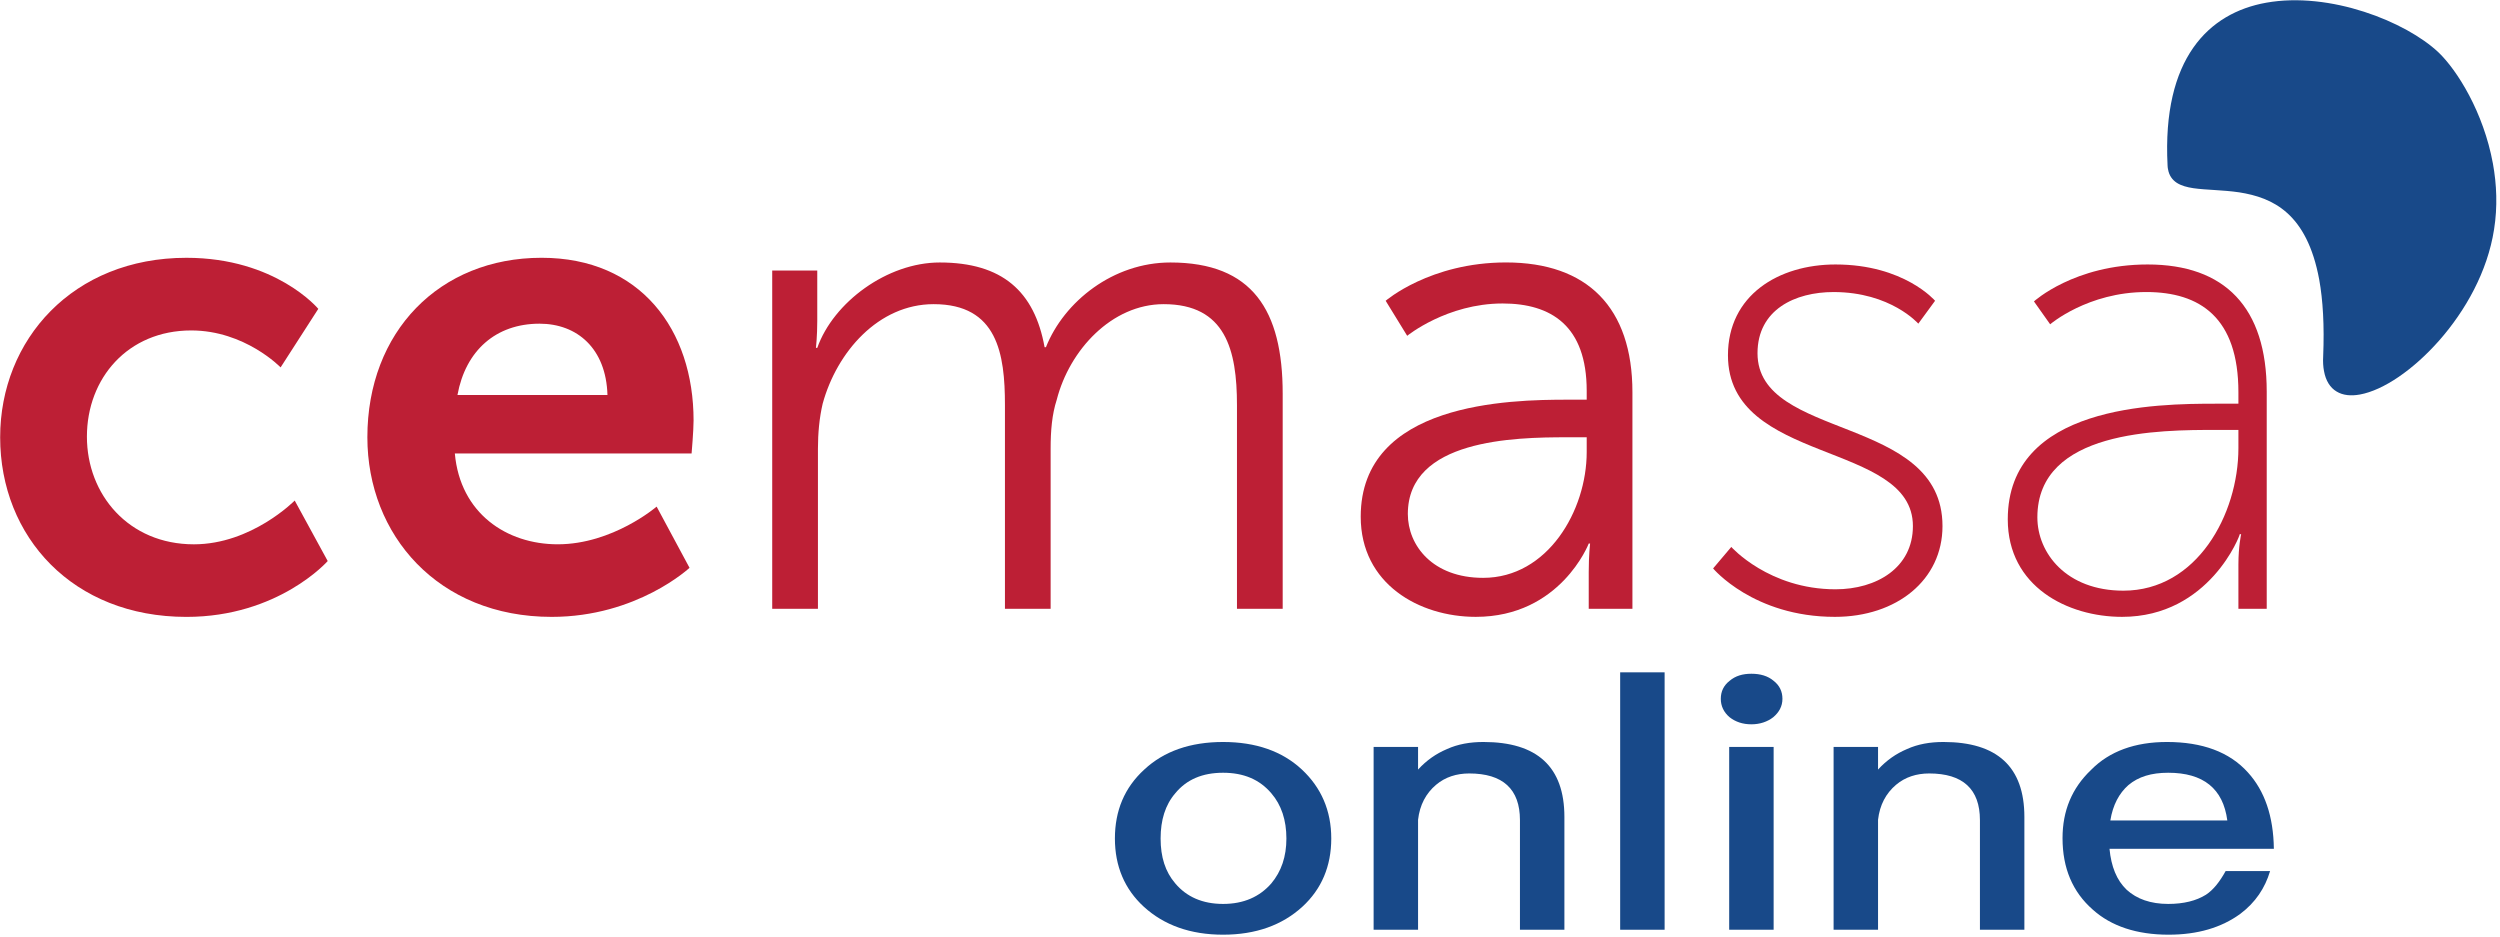
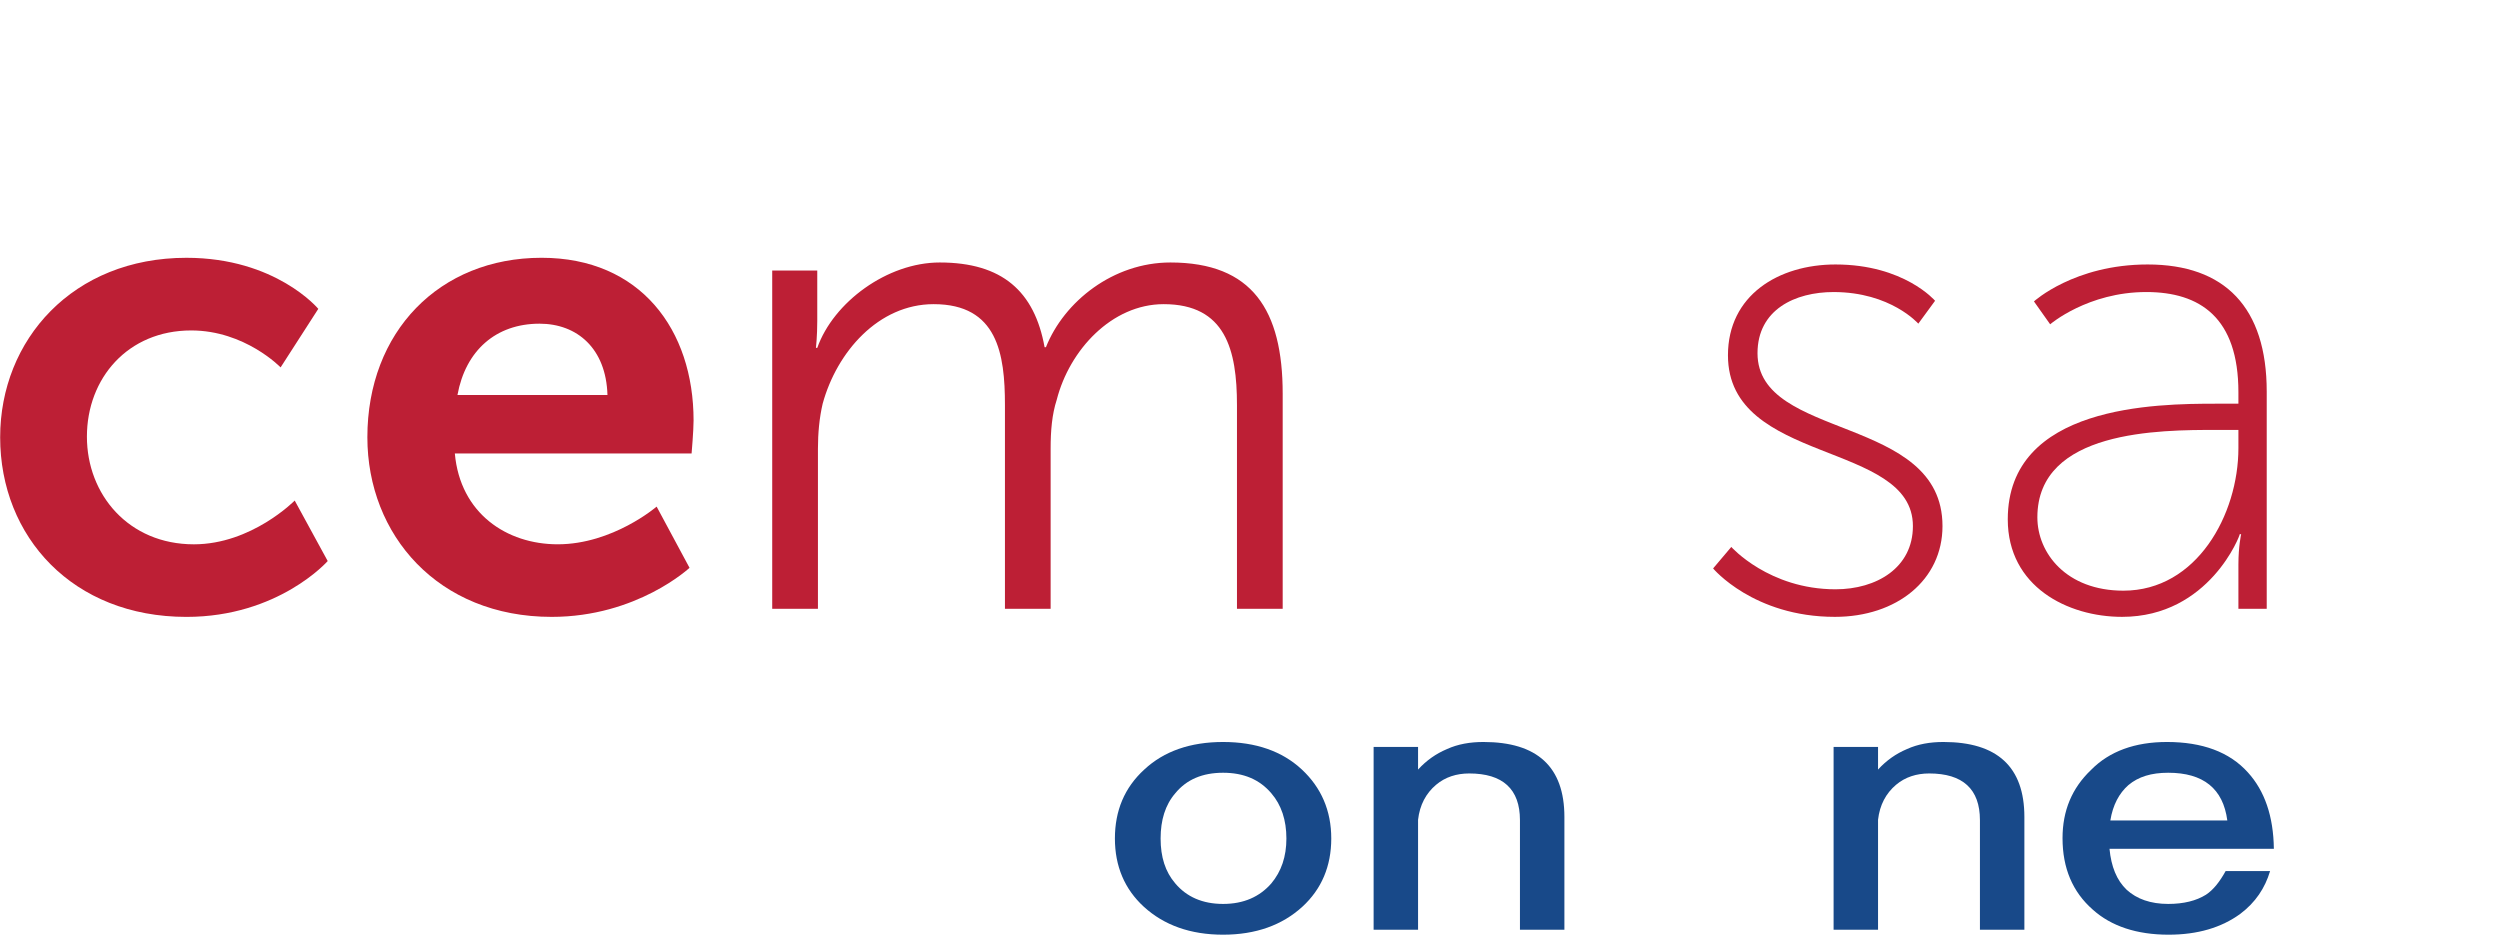
<svg xmlns="http://www.w3.org/2000/svg" width="100%" height="100%" viewBox="0 0 427 160" version="1.1" xml:space="preserve" style="fill-rule:evenodd;clip-rule:evenodd;stroke-linejoin:round;stroke-miterlimit:2;">
  <g transform="matrix(1,0,0,1,-100.591,-158.823)">
    <g transform="matrix(0.477,0,0,0.477,70.782,111.708)">
      <g transform="matrix(1.606,0,0,1.606,935.647,218.738)">
-         <path d="M0,-63.018C-7.24,-69.862 -24.198,-76.642 -38.432,-74.091C-51.201,-71.802 -61.64,-61.735 -60.405,-37.814C-60.405,-37.521 -60.357,-37.228 -60.309,-36.959C-60.309,-36.959 -60.309,-36.943 -60.294,-36.927C-60.072,-35.58 -59.343,-34.59 -58.353,-33.94C-57.355,-33.299 -56.079,-32.95 -54.638,-32.736C-51.763,-32.317 -48.143,-32.364 -44.404,-31.81C-36.99,-30.63 -29.339,-27.231 -26.59,-12.341C-25.774,-7.794 -25.426,-2.186 -25.711,4.753C-25.783,5.973 -25.711,7.066 -25.529,8.024C-25.141,10.186 -24.158,11.739 -22.733,12.587C-21.307,13.466 -19.485,13.624 -17.505,13.26C-12.301,12.309 -5.632,7.787 0.198,1.173C6.012,-5.449 10.931,-14.146 12.388,-23.532C13.196,-28.626 12.975,-33.592 12.135,-38.218C10.044,-49.687 4.151,-59.058 0,-63.018" style="fill:rgb(24,73,137);fill-rule:nonzero;" />
-       </g>
+         </g>
      <g transform="matrix(1.606,0,0,1.606,129.245,319.666)">
        <path d="M0,-80.064C19.945,-80.064 29.402,-68.682 29.402,-68.682L20.999,-55.628C20.999,-55.628 13.053,-63.866 1.061,-63.866C-13.038,-63.866 -22.186,-53.228 -22.186,-40.183C-22.186,-27.287 -12.895,-16.182 1.663,-16.182C14.55,-16.182 24.143,-25.941 24.143,-25.941L31.501,-12.452C31.501,-12.452 20.547,0 0,0C-25.331,0 -41.529,-17.846 -41.529,-40.04C-41.529,-61.775 -25.331,-80.064 0,-80.064" style="fill:rgb(189,31,53);fill-rule:nonzero;" />
      </g>
      <g transform="matrix(1.606,0,0,1.606,280.007,270.533)">
        <path d="M0,-18.884C-0.301,-29.236 -6.741,-34.781 -15.145,-34.781C-24.887,-34.781 -31.636,-28.785 -33.442,-18.884L0,-18.884ZM-14.694,-49.474C7.351,-49.474 19.2,-33.435 19.2,-13.189C19.2,-10.947 18.757,-5.838 18.757,-5.838L-34.028,-5.838C-32.832,7.508 -22.487,14.407 -11.089,14.407C1.203,14.407 10.962,6.003 10.962,6.003L18.297,19.651C18.297,19.651 6.606,30.59 -12.436,30.59C-37.782,30.59 -53.53,12.308 -53.53,-9.45C-53.53,-32.975 -37.481,-49.474 -14.694,-49.474" style="fill:rgb(189,31,53);fill-rule:nonzero;" />
      </g>
      <g transform="matrix(1.606,0,0,1.606,339,313.89)">
        <path d="M0,-73.624L10.044,-73.624L10.044,-62.377C10.044,-59.066 9.751,-56.38 9.751,-56.38L10.044,-56.38C13.648,-66.575 25.656,-75.422 37.347,-75.422C51.288,-75.422 58.48,-68.982 60.729,-56.539L61.03,-56.539C65.086,-66.733 76.032,-75.422 88.777,-75.422C107.067,-75.422 113.815,-64.769 113.815,-46.171L113.815,1.798L103.621,1.798L103.621,-43.636C103.621,-55.929 101.078,-66.131 87.28,-66.131C75.732,-66.131 66.282,-55.929 63.439,-44.824C62.377,-41.537 62.076,-37.941 62.076,-33.885L62.076,1.798L51.89,1.798L51.89,-43.636C51.89,-55.026 50.243,-66.131 35.993,-66.131C23.692,-66.131 14.4,-55.478 11.248,-43.929C10.511,-40.784 10.195,-37.331 10.195,-33.885L10.195,1.798L0,1.798L0,-73.624Z" style="fill:rgb(189,31,53);fill-rule:nonzero;" />
      </g>
      <g transform="matrix(1.606,0,0,1.606,593.565,206.715)">
-         <path d="M0,61.625C14.392,61.625 23.089,46.63 23.089,33.593L23.089,30.282L18.74,30.282C6.907,30.282 -16.792,30.741 -16.792,47.383C-16.792,54.425 -11.248,61.625 0,61.625M18.891,21.901L23.089,21.901L23.089,19.937C23.089,5.394 15.137,0.452 4.34,0.452C-8.096,0.452 -16.935,7.66 -16.935,7.66L-21.735,-0.15C-21.735,-0.15 -11.842,-8.697 5.093,-8.697C23.24,-8.697 33.283,1.347 33.283,20.238L33.283,68.524L23.541,68.524L23.541,60.286C23.541,56.532 23.842,53.981 23.842,53.981L23.541,53.981C23.541,53.981 17.243,70.322 -1.648,70.322C-14.25,70.322 -27.296,62.987 -27.296,47.993C-27.296,22.496 5.854,21.901 18.891,21.901" style="fill:rgb(189,31,53);fill-rule:nonzero;" />
-       </g>
+         </g>
      <g transform="matrix(1.606,0,0,1.606,682.419,218.509)">
        <path d="M0,47.391C0,47.391 8.397,56.833 23.24,56.833C32.388,56.833 40.492,52.04 40.492,42.742C40.492,23.7 -0.744,29.102 -0.744,4.658C-0.744,-8.697 10.496,-15.588 23.24,-15.588C38.543,-15.588 45.434,-7.493 45.434,-7.493L41.696,-2.392C41.696,-2.392 35.549,-9.441 22.797,-9.441C14.242,-9.441 5.846,-5.536 5.846,4.199C5.846,23.7 47.089,17.846 47.089,42.742C47.089,54.742 36.896,62.979 23.098,62.979C4.943,62.979 -4.055,52.183 -4.055,52.183L0,47.391Z" style="fill:rgb(189,31,53);fill-rule:nonzero;" />
      </g>
      <g transform="matrix(1.606,0,0,1.606,822.825,202.849)">
        <path d="M0,66.891C16.341,66.891 25.64,49.94 25.64,35.097L25.64,31.049L20.839,31.049C8.103,31.049 -19.184,31.049 -19.184,50.542C-19.184,58.495 -12.745,66.891 0,66.891M20.689,25.203L25.64,25.203L25.64,22.645C25.64,6.011 17.085,0.308 5.101,0.308C-7.953,0.308 -16.333,7.5 -16.333,7.5L-19.945,2.399C-19.945,2.399 -10.955,-5.838 5.402,-5.838C22.638,-5.838 31.953,3.754 31.953,22.502L31.953,70.93L25.64,70.93L25.64,61.037C25.64,56.99 26.249,54.297 26.249,54.297L25.933,54.297C26.107,54.297 19.2,72.729 -0.301,72.729C-12.436,72.729 -25.783,65.988 -25.783,50.986C-25.783,25.496 7.359,25.203 20.689,25.203" style="fill:rgb(189,31,53);fill-rule:nonzero;" />
      </g>
    </g>
    <g transform="matrix(0.504,0,0,0.425,152.3,150.568)">
      <g transform="matrix(142.098,0,0,142.098,269.548,393.07)">
        <path d="M0.298,-0.531C0.22,-0.531 0.157,-0.505 0.11,-0.453C0.063,-0.402 0.04,-0.337 0.04,-0.258C0.04,-0.18 0.063,-0.115 0.109,-0.065C0.157,-0.013 0.22,0.014 0.298,0.014C0.376,0.014 0.439,-0.013 0.487,-0.065C0.533,-0.115 0.556,-0.18 0.556,-0.258C0.556,-0.337 0.532,-0.402 0.486,-0.453C0.439,-0.505 0.376,-0.531 0.298,-0.531ZM0.298,-0.444C0.347,-0.444 0.385,-0.425 0.413,-0.386C0.437,-0.353 0.449,-0.31 0.449,-0.258C0.449,-0.207 0.437,-0.165 0.413,-0.131C0.385,-0.093 0.347,-0.073 0.298,-0.073C0.249,-0.073 0.211,-0.093 0.184,-0.131C0.16,-0.164 0.149,-0.206 0.149,-0.258C0.149,-0.31 0.16,-0.353 0.184,-0.386C0.211,-0.425 0.249,-0.444 0.298,-0.444Z" style="fill:rgb(24,73,137);fill-rule:nonzero;" />
      </g>
      <g transform="matrix(142.098,0,0,142.098,354.38,393.07)">
        <path d="M0.322,-0.531C0.29,-0.531 0.261,-0.525 0.235,-0.511C0.209,-0.498 0.186,-0.479 0.166,-0.453L0.166,-0.517L0.06,-0.517L0.06,-0L0.166,-0L0.166,-0.311C0.17,-0.353 0.185,-0.386 0.209,-0.41C0.231,-0.432 0.258,-0.442 0.288,-0.442C0.368,-0.442 0.409,-0.398 0.409,-0.31L0.409,-0L0.515,-0L0.515,-0.319C0.515,-0.461 0.45,-0.531 0.322,-0.531Z" style="fill:rgb(24,73,137);fill-rule:nonzero;" />
      </g>
      <g transform="matrix(142.098,0,0,142.098,436.229,393.07)">
-         <rect x="0.072" y="-0.728" width="0.106" height="0.728" style="fill:rgb(24,73,137);fill-rule:nonzero;" />
-       </g>
+         </g>
      <g transform="matrix(142.098,0,0,142.098,471.753,393.07)">
-         <path d="M0.135,-0.724C0.114,-0.724 0.097,-0.718 0.083,-0.704C0.069,-0.691 0.062,-0.674 0.062,-0.653C0.062,-0.633 0.069,-0.615 0.083,-0.601C0.097,-0.588 0.114,-0.581 0.135,-0.581C0.155,-0.581 0.173,-0.588 0.187,-0.601C0.201,-0.615 0.209,-0.632 0.209,-0.653C0.209,-0.674 0.202,-0.691 0.188,-0.704C0.174,-0.718 0.156,-0.724 0.135,-0.724ZM0.082,-0.517L0.082,-0L0.188,-0L0.188,-0.517L0.082,-0.517Z" style="fill:rgb(24,73,137);fill-rule:nonzero;" />
-       </g>
+         </g>
      <g transform="matrix(142.098,0,0,142.098,510.262,393.07)">
        <path d="M0.322,-0.531C0.29,-0.531 0.261,-0.525 0.235,-0.511C0.209,-0.498 0.186,-0.479 0.166,-0.453L0.166,-0.517L0.06,-0.517L0.06,-0L0.166,-0L0.166,-0.311C0.17,-0.353 0.185,-0.386 0.209,-0.41C0.231,-0.432 0.258,-0.442 0.288,-0.442C0.368,-0.442 0.409,-0.398 0.409,-0.31L0.409,-0L0.515,-0L0.515,-0.319C0.515,-0.461 0.45,-0.531 0.322,-0.531Z" style="fill:rgb(24,73,137);fill-rule:nonzero;" />
      </g>
      <g transform="matrix(142.098,0,0,142.098,592.11,393.07)">
        <path d="M0.279,-0.531C0.203,-0.531 0.142,-0.505 0.098,-0.452C0.052,-0.4 0.03,-0.336 0.03,-0.259C0.03,-0.174 0.054,-0.107 0.102,-0.057C0.146,-0.01 0.207,0.014 0.283,0.014C0.352,0.014 0.409,-0.006 0.454,-0.045C0.49,-0.077 0.513,-0.118 0.525,-0.166L0.419,-0.166C0.405,-0.136 0.39,-0.113 0.372,-0.099C0.349,-0.082 0.319,-0.073 0.282,-0.073C0.24,-0.073 0.207,-0.087 0.183,-0.113C0.159,-0.14 0.146,-0.179 0.142,-0.229L0.534,-0.229C0.533,-0.321 0.512,-0.393 0.472,-0.445C0.428,-0.503 0.363,-0.531 0.279,-0.531ZM0.282,-0.444C0.366,-0.444 0.413,-0.399 0.423,-0.309L0.144,-0.309C0.15,-0.353 0.165,-0.386 0.187,-0.409C0.211,-0.433 0.242,-0.444 0.282,-0.444Z" style="fill:rgb(24,73,137);fill-rule:nonzero;" />
      </g>
    </g>
  </g>
</svg>